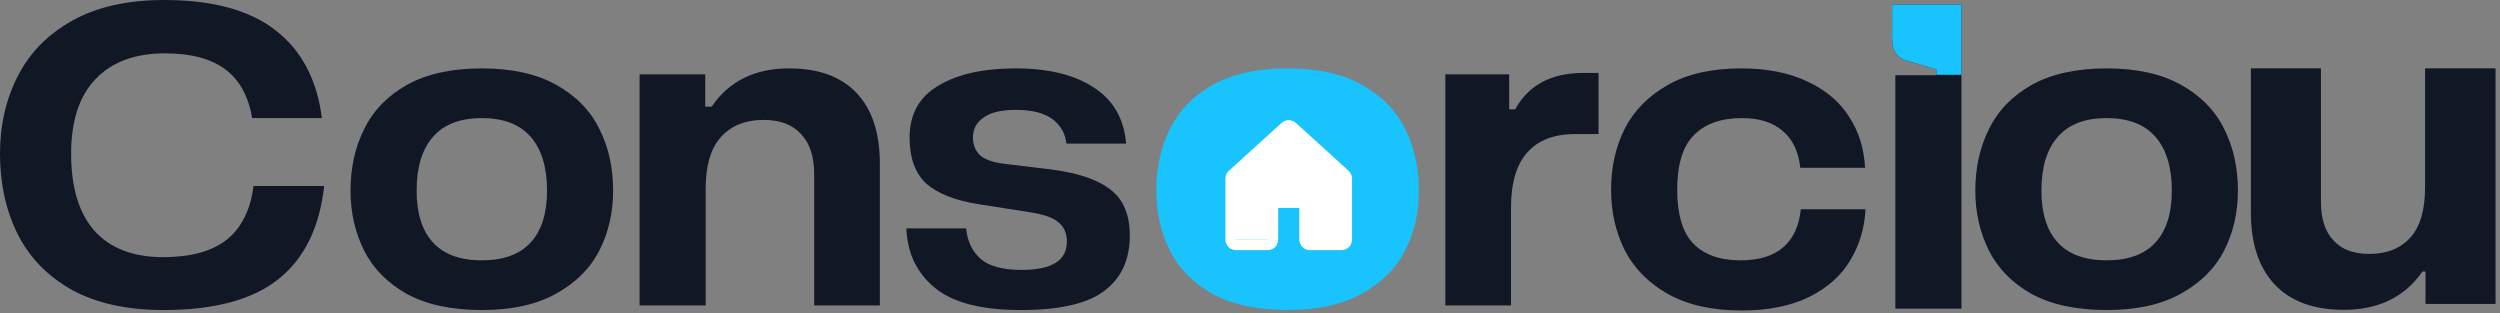
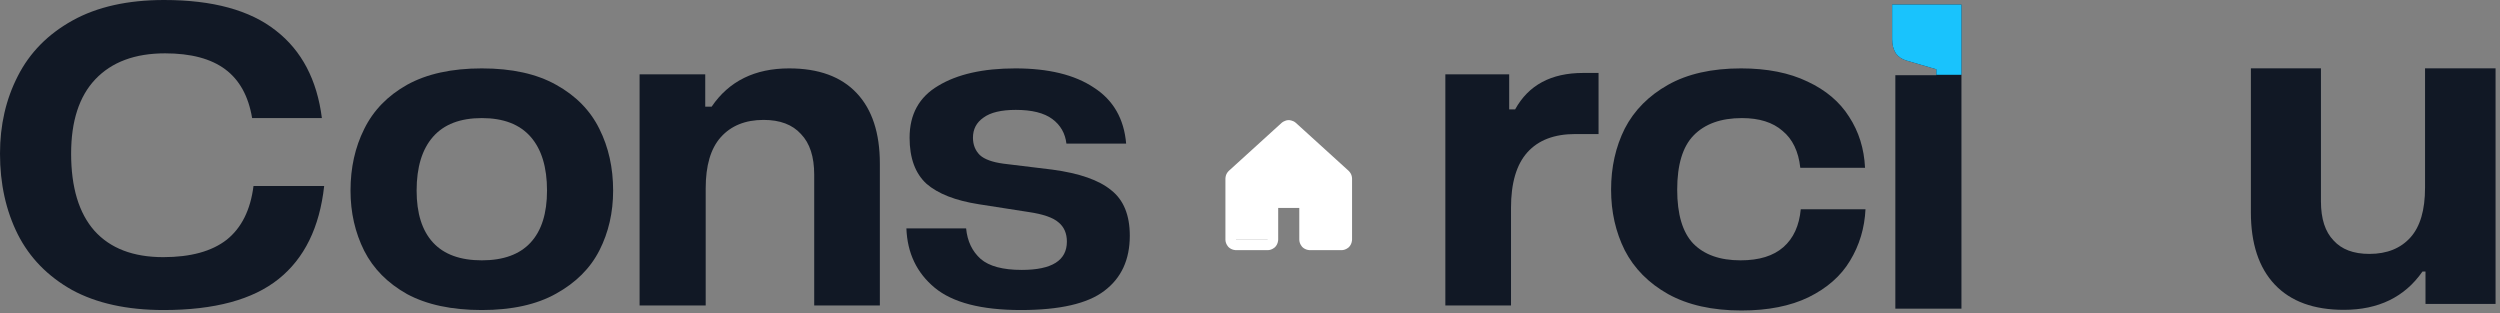
<svg xmlns="http://www.w3.org/2000/svg" width="567" height="71" viewBox="0 0 567 71" fill="none">
  <rect x="0" y="0" width="567" height="71" fill="#808080" stroke="none" />
  <path d="M439.169 17.062V15.718L432.448 13.753C431.414 13.477 430.587 12.926 429.966 12.098C429.415 11.202 429.139 10.134 429.139 8.893V1.034H444.857V70.005H429.863V17.062H439.169Z" fill="#111825" />
  <path d="M365.395 43.017C365.395 37.915 366.429 33.296 368.498 29.16C370.635 25.024 373.909 21.715 378.321 19.233C382.733 16.752 388.248 15.511 394.866 15.511C400.794 15.511 405.827 16.51 409.963 18.509C414.099 20.44 417.236 23.094 419.373 26.472C421.579 29.85 422.785 33.71 422.992 38.053H408.308C407.895 34.331 406.551 31.538 404.276 29.677C402.07 27.747 399.002 26.782 395.073 26.782C390.316 26.782 386.662 28.092 384.112 30.711C381.63 33.262 380.389 37.364 380.389 43.017C380.389 48.6 381.596 52.668 384.008 55.218C386.49 57.769 390.075 59.044 394.762 59.044C398.968 59.044 402.208 58.045 404.482 56.045C406.757 54.046 408.067 51.185 408.412 47.463H423.095C422.889 51.737 421.717 55.632 419.58 59.148C417.512 62.594 414.375 65.352 410.17 67.42C406.034 69.419 400.967 70.419 394.969 70.419C388.351 70.419 382.802 69.178 378.321 66.696C373.909 64.215 370.635 60.906 368.498 56.769C366.429 52.633 365.395 48.049 365.395 43.017Z" fill="#111825" />
  <path d="M343.627 24.817C346.66 19.302 351.796 16.545 359.034 16.545H362.55V30.401H357.277C352.52 30.401 348.901 31.78 346.419 34.537C343.937 37.295 342.696 41.5 342.696 47.153V69.281H327.806V16.855H342.283V24.817H343.627Z" fill="#111825" />
  <path d="M219.116 51.806C219.392 54.701 220.495 57.011 222.425 58.734C224.355 60.389 227.457 61.216 231.732 61.216C238.556 61.216 241.969 59.079 241.969 54.805C241.969 52.943 241.348 51.496 240.107 50.462C238.866 49.359 236.592 48.566 233.283 48.083L222.011 46.325C216.703 45.498 212.739 43.947 210.12 41.672C207.569 39.328 206.294 35.847 206.294 31.228C206.294 25.92 208.465 21.991 212.808 19.44C217.151 16.82 222.977 15.511 230.284 15.511C237.798 15.511 243.727 16.958 248.07 19.854C252.481 22.68 254.929 26.92 255.411 32.573H241.865C241.589 30.229 240.521 28.367 238.66 26.989C236.798 25.61 234.041 24.921 230.387 24.921C227.078 24.921 224.631 25.507 223.046 26.678C221.46 27.782 220.667 29.298 220.667 31.228C220.667 32.814 221.184 34.124 222.218 35.158C223.252 36.123 225.045 36.778 227.595 37.122L238.66 38.467C244.795 39.294 249.241 40.845 251.999 43.12C254.825 45.326 256.239 48.773 256.239 53.46C256.239 58.906 254.308 63.077 250.448 65.972C246.656 68.868 240.349 70.315 231.525 70.315C222.563 70.315 216.048 68.626 211.981 65.249C207.914 61.871 205.777 57.39 205.57 51.806H219.116Z" fill="#111825" />
  <path d="M161.396 24.197C165.325 18.406 171.185 15.511 178.975 15.511C185.662 15.511 190.763 17.372 194.279 21.095C197.794 24.817 199.552 30.16 199.552 37.122V69.281H184.662V39.604C184.662 35.537 183.662 32.469 181.663 30.401C179.733 28.264 176.907 27.195 173.184 27.195C169.048 27.195 165.808 28.505 163.464 31.125C161.189 33.676 160.052 37.536 160.052 42.706V69.281H145.058V16.855H159.948V24.197H161.396Z" fill="#111825" />
  <path d="M109.277 70.315C102.453 70.315 96.8 69.109 92.319 66.696C87.907 64.215 84.667 60.94 82.599 56.873C80.531 52.737 79.497 48.187 79.497 43.223C79.497 38.053 80.531 33.4 82.599 29.264C84.667 25.058 87.907 21.715 92.319 19.233C96.8 16.752 102.453 15.511 109.277 15.511C116.102 15.511 121.72 16.752 126.132 19.233C130.613 21.715 133.888 25.058 135.956 29.264C138.024 33.4 139.058 38.053 139.058 43.223C139.058 48.187 138.024 52.702 135.956 56.769C133.888 60.837 130.613 64.111 126.132 66.593C121.72 69.075 116.102 70.315 109.277 70.315ZM94.49 43.223C94.49 48.394 95.731 52.323 98.213 55.011C100.695 57.7 104.383 59.044 109.277 59.044C114.172 59.044 117.86 57.7 120.342 55.011C122.823 52.323 124.064 48.394 124.064 43.223C124.064 37.915 122.823 33.848 120.342 31.021C117.86 28.195 114.172 26.782 109.277 26.782C104.383 26.782 100.695 28.195 98.213 31.021C95.731 33.848 94.49 37.915 94.49 43.223Z" fill="#111825" />
  <path d="M531.577 70.27C524.797 70.27 519.547 68.381 515.91 64.53C512.279 60.686 510.5 55.203 510.5 48.159L510.5 15.5L526.39 15.5L526.39 45.677C526.39 49.668 527.371 52.59 529.248 54.532L529.254 54.539L529.26 54.545C531.07 56.548 533.743 57.586 537.368 57.586C541.39 57.586 544.484 56.319 546.716 53.824C548.876 51.402 550 47.684 550 42.575L550 15.5L565.994 15.5L565.994 68.926L550.104 68.926L550.104 61.585L549.416 61.585C545.383 67.382 539.412 70.27 531.577 70.27Z" fill="#111825" />
-   <path d="M477.781 70.315C470.956 70.315 465.303 69.109 460.822 66.696C456.41 64.215 453.17 60.94 451.102 56.873C449.034 52.737 448 48.187 448 43.223C448 38.053 449.034 33.4 451.102 29.264C453.17 25.058 456.41 21.715 460.822 19.233C465.303 16.752 470.956 15.511 477.781 15.511C484.605 15.511 490.224 16.752 494.636 19.233C499.117 21.715 502.391 25.058 504.459 29.264C506.527 33.4 507.561 38.053 507.561 43.223C507.561 48.187 506.527 52.702 504.459 56.769C502.391 60.837 499.117 64.111 494.636 66.593C490.224 69.075 484.605 70.315 477.781 70.315ZM462.994 43.223C462.994 48.394 464.235 52.323 466.716 55.011C469.198 57.7 472.886 59.044 477.781 59.044C482.675 59.044 486.363 57.7 488.845 55.011C491.327 52.323 492.568 48.394 492.568 43.223C492.568 37.915 491.327 33.848 488.845 31.021C486.363 28.195 482.675 26.782 477.781 26.782C472.886 26.782 469.198 28.195 466.716 31.021C464.235 33.848 462.994 37.915 462.994 43.223Z" fill="#111825" />
  <path d="M73.521 42.189C72.487 51.565 69.04 58.596 63.181 63.284C57.321 67.972 48.635 70.315 37.122 70.315C28.85 70.315 21.922 68.799 16.338 65.766C10.823 62.663 6.721 58.458 4.033 53.15C1.344 47.773 0 41.672 0 34.847C0 28.367 1.344 22.508 4.033 17.269C6.721 11.96 10.857 7.755 16.441 4.653C22.025 1.551 28.953 0 37.226 0C48.256 0 56.7 2.309 62.56 6.928C68.42 11.478 71.901 18.096 73.004 26.782H57.183C56.356 21.819 54.322 18.13 51.082 15.718C47.842 13.305 43.292 12.098 37.433 12.098C30.608 12.098 25.334 14.063 21.612 17.992C17.958 21.853 16.131 27.471 16.131 34.847C16.131 42.499 17.889 48.325 21.405 52.323C24.99 56.321 30.194 58.32 37.019 58.32C43.223 58.32 48.014 57.011 51.392 54.391C54.77 51.703 56.804 47.635 57.493 42.189H73.521Z" fill="#111825" />
-   <path fill-rule="evenodd" clip-rule="evenodd" d="M275.067 66.696C279.548 69.109 285.201 70.315 292.026 70.315C298.85 70.315 304.469 69.075 308.881 66.593C313.361 64.111 316.636 60.837 318.704 56.769C320.772 52.702 321.806 48.187 321.806 43.223C321.806 38.053 320.772 33.4 318.704 29.264C316.636 25.058 313.361 21.715 308.881 19.233C304.469 16.752 298.85 15.511 292.026 15.511C285.201 15.511 279.548 16.752 275.067 19.233C270.655 21.715 267.415 25.058 265.347 29.264C263.279 33.4 262.245 38.053 262.245 43.223C262.245 48.187 263.279 52.737 265.347 56.873C267.415 60.94 270.655 64.215 275.067 66.696Z" fill="#19C3FD" />
  <path fill-rule="evenodd" clip-rule="evenodd" d="M295.381 56.036C295.381 56.036 294.68 55.335 294.68 54.344V47.164H289.893V54.344C289.893 54.344 289.893 55.335 289.192 56.036C289.192 56.036 288.491 56.737 287.5 56.737H280.32C280.32 56.737 279.328 56.737 278.627 56.036C278.627 56.036 277.926 55.335 277.926 54.344V40.508C277.926 40.508 277.934 39.995 278.133 39.544C278.133 39.544 278.332 39.093 278.69 38.755L290.674 27.864C290.674 27.864 291.357 27.24 292.286 27.24C292.286 27.24 293.216 27.24 293.902 27.867L305.866 38.739C305.866 38.739 306.241 39.093 306.44 39.544C306.44 39.544 306.638 39.995 306.646 40.488L306.646 54.344C306.646 54.344 306.646 55.335 305.945 56.036C305.945 56.036 305.244 56.737 304.253 56.737H297.073C297.073 56.737 296.082 56.737 295.381 56.036ZM297.073 54.344H304.253L304.253 40.527C304.253 40.527 304.253 40.518 304.249 40.509C304.249 40.509 304.248 40.506 304.249 40.506C304.249 40.506 304.25 40.505 304.256 40.51L292.286 29.633L292.283 29.636L280.334 40.495C280.334 40.495 280.327 40.501 280.323 40.51C280.323 40.51 280.322 40.513 280.321 40.513C280.321 40.513 280.32 40.513 280.32 40.508V54.344H287.5V47.164C287.5 47.164 287.5 46.173 288.201 45.472C288.201 45.472 288.902 44.771 289.893 44.771H294.68C294.68 44.771 295.671 44.771 296.372 45.472C296.372 45.472 297.073 46.173 297.073 47.164V54.344Z" fill="white" />
  <path d="M288.866 54.358H278.982V39.702L291.933 28.796L305.566 40.384V55.039H296.023V46.178H288.866V54.358Z" fill="white" />
  <path d="M439.169 16.968H444.857V1.034H429.139V8.893C429.139 10.134 429.415 11.202 429.966 12.098C430.587 12.926 431.414 13.477 432.448 13.753L439.169 15.718V16.968Z" fill="#19C3FD" />
</svg>